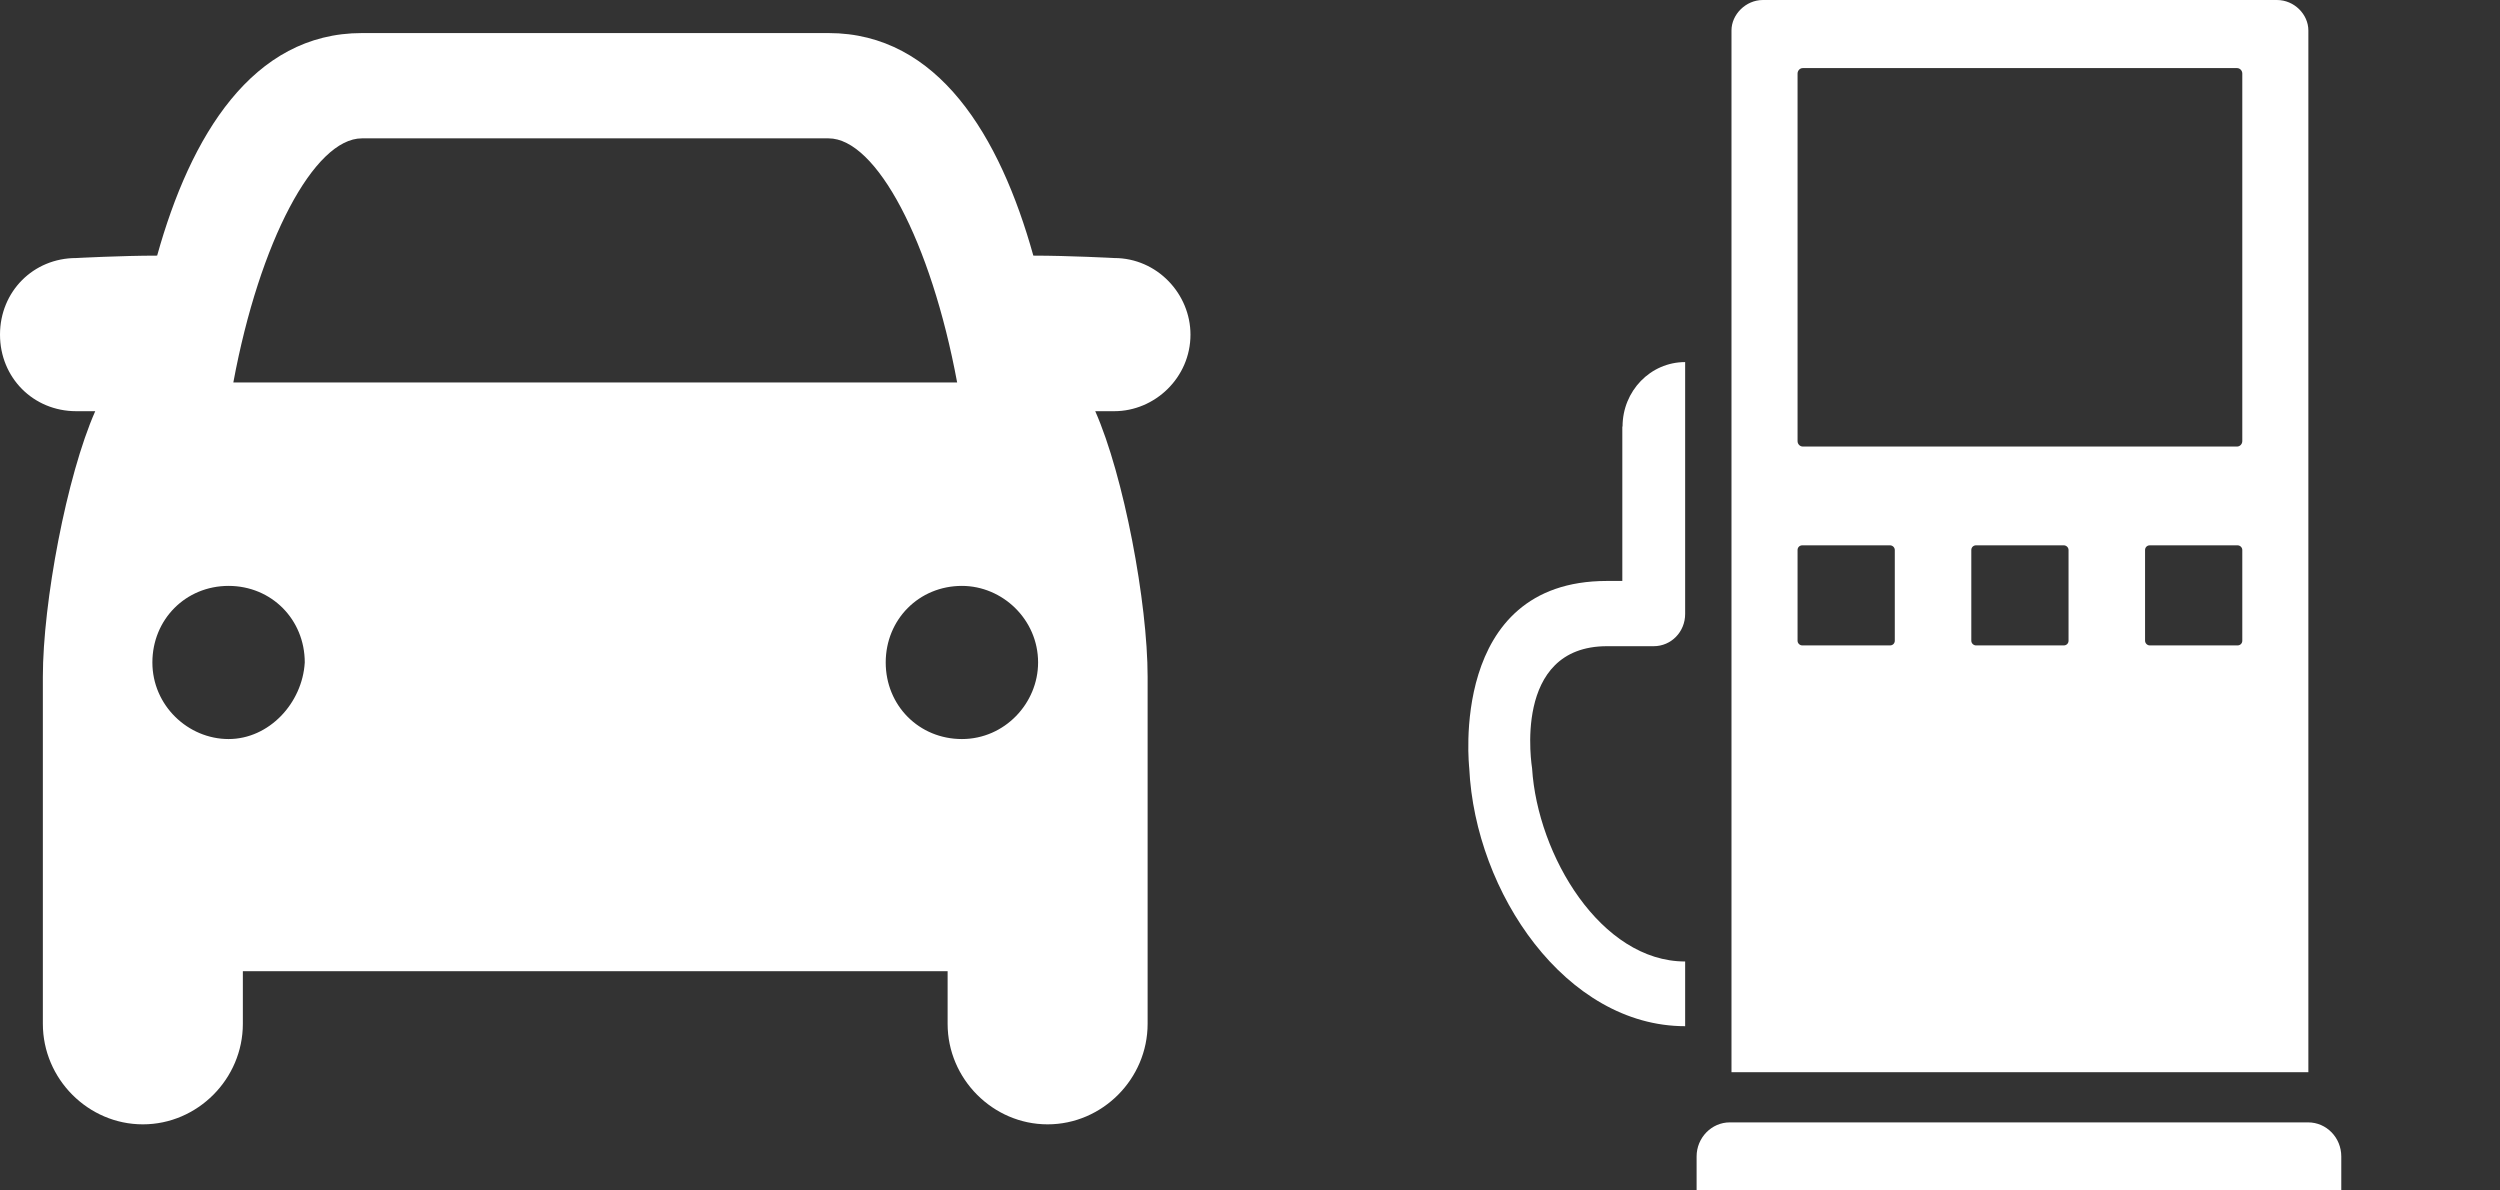
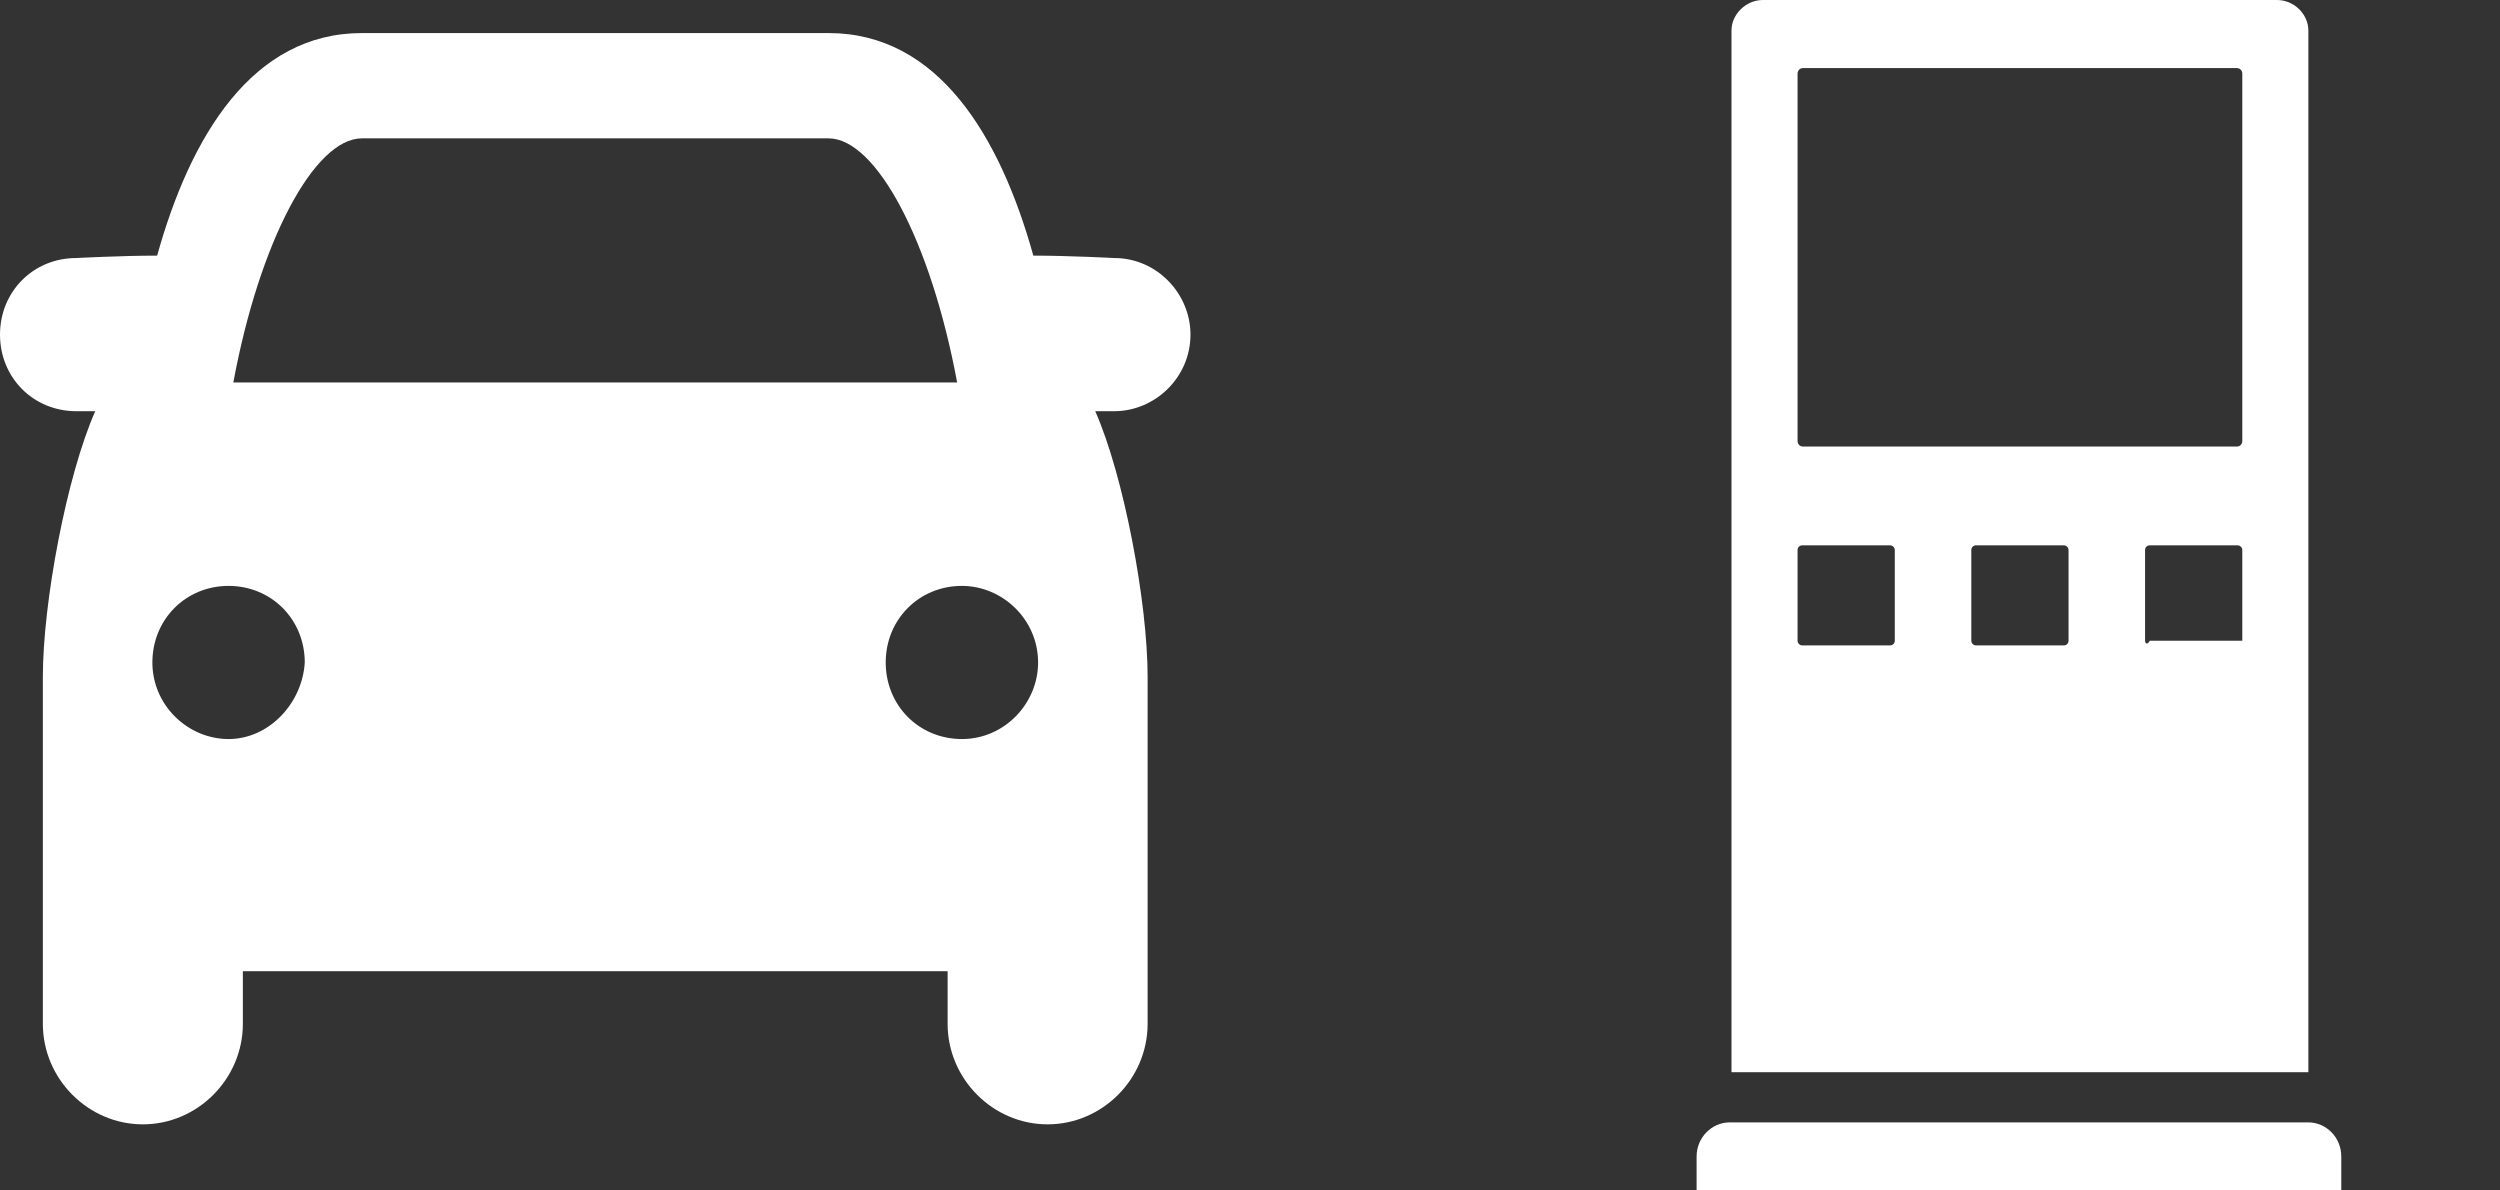
<svg xmlns="http://www.w3.org/2000/svg" width="84" height="40" viewBox="0 0 84 40" fill="none">
  <rect x="0" y="0" width="84" height="40" fill="#333333" stroke="none" />
  <path d="M32.32 24.832C30.88 24.832 29.76 23.706 29.76 22.259C29.76 20.812 30.88 19.686 32.32 19.686C33.68 19.686 34.88 20.812 34.88 22.259C34.88 23.626 33.76 24.832 32.32 24.832ZM7.68 24.832C6.32 24.832 5.12 23.706 5.12 22.259C5.12 20.812 6.24 19.686 7.68 19.686C9.12 19.686 10.24 20.812 10.24 22.259C10.16 23.626 9.04 24.832 7.68 24.832ZM12.16 4.649H27.84C29.44 4.649 31.28 8.107 32.16 12.851H7.84C8.72 8.107 10.56 4.649 12.16 4.649ZM40 11.243C40 9.876 38.88 8.67 37.44 8.67C37.44 8.67 35.92 8.589 34.72 8.589C33.6 4.569 31.52 1.111 27.84 1.111H12.16C8.48 1.111 6.4 4.569 5.28 8.589C4.08 8.589 2.56 8.67 2.56 8.67C1.12 8.67 0 9.796 0 11.243C0 12.69 1.12 13.816 2.56 13.816C2.56 13.816 2.8 13.816 3.2 13.816C2.24 15.987 1.44 20.249 1.44 22.741C1.44 27.003 1.44 34.32 1.44 34.401C1.44 36.25 2.96 37.778 4.8 37.778C6.64 37.778 8.16 36.25 8.16 34.401C8.16 34.401 8.16 33.677 8.16 32.632H31.84V34.401C31.84 36.25 33.36 37.778 35.2 37.778C37.04 37.778 38.56 36.25 38.56 34.401C38.56 34.32 38.56 27.003 38.56 22.741C38.56 20.249 37.76 15.987 36.8 13.816C37.2 13.816 37.44 13.816 37.44 13.816C38.8 13.816 40 12.69 40 11.243Z" fill="white" />
-   <path d="M54.51 14.332V19.52H53.991C48.647 19.52 49.367 25.782 49.367 25.817C49.568 30 52.617 34.48 56.621 34.48V32.306C53.79 32.306 51.662 28.742 51.478 25.817C51.478 25.791 50.782 21.712 53.999 21.712C53.999 21.712 55.532 21.712 55.565 21.712C56.152 21.712 56.621 21.232 56.621 20.629V12.166C55.456 12.166 54.518 13.135 54.518 14.332H54.51Z" fill="white" />
-   <path d="M75.341 14.821C75.341 14.917 75.266 15.004 75.165 15.004H60.574C60.482 15.004 60.398 14.926 60.398 14.821V2.472C60.398 2.376 60.473 2.288 60.574 2.288H75.165C75.257 2.288 75.341 2.367 75.341 2.472V14.821ZM75.341 21.528C75.341 21.616 75.274 21.686 75.182 21.686H72.233C72.15 21.686 72.074 21.616 72.074 21.528V18.48C72.074 18.393 72.141 18.323 72.233 18.323H75.182C75.266 18.323 75.341 18.393 75.341 18.48V21.528ZM69.503 21.528C69.503 21.616 69.436 21.686 69.344 21.686H66.395C66.311 21.686 66.236 21.616 66.236 21.528V18.48C66.236 18.393 66.303 18.323 66.395 18.323H69.344C69.427 18.323 69.503 18.393 69.503 18.48V21.528ZM63.665 21.528C63.665 21.616 63.598 21.686 63.505 21.686H60.557C60.473 21.686 60.398 21.616 60.398 21.528V18.48C60.398 18.393 60.465 18.323 60.557 18.323H63.505C63.589 18.323 63.665 18.393 63.665 18.48V21.528ZM76.505 0H59.234C58.656 0 58.178 0.489 58.178 1.022V36.026H77.561V1.022C77.561 0.489 77.092 0 76.505 0Z" fill="white" />
+   <path d="M75.341 14.821C75.341 14.917 75.266 15.004 75.165 15.004H60.574C60.482 15.004 60.398 14.926 60.398 14.821V2.472C60.398 2.376 60.473 2.288 60.574 2.288H75.165C75.257 2.288 75.341 2.367 75.341 2.472V14.821ZM75.341 21.528H72.233C72.15 21.686 72.074 21.616 72.074 21.528V18.48C72.074 18.393 72.141 18.323 72.233 18.323H75.182C75.266 18.323 75.341 18.393 75.341 18.48V21.528ZM69.503 21.528C69.503 21.616 69.436 21.686 69.344 21.686H66.395C66.311 21.686 66.236 21.616 66.236 21.528V18.48C66.236 18.393 66.303 18.323 66.395 18.323H69.344C69.427 18.323 69.503 18.393 69.503 18.48V21.528ZM63.665 21.528C63.665 21.616 63.598 21.686 63.505 21.686H60.557C60.473 21.686 60.398 21.616 60.398 21.528V18.48C60.398 18.393 60.465 18.323 60.557 18.323H63.505C63.589 18.323 63.665 18.393 63.665 18.48V21.528ZM76.505 0H59.234C58.656 0 58.178 0.489 58.178 1.022V36.026H77.561V1.022C77.561 0.489 77.092 0 76.505 0Z" fill="white" />
  <path d="M77.561 37.712H58.12C57.509 37.712 57.006 38.227 57.006 38.856V40H78.667V38.856C78.667 38.227 78.173 37.712 77.553 37.712H77.561Z" fill="white" />
</svg>